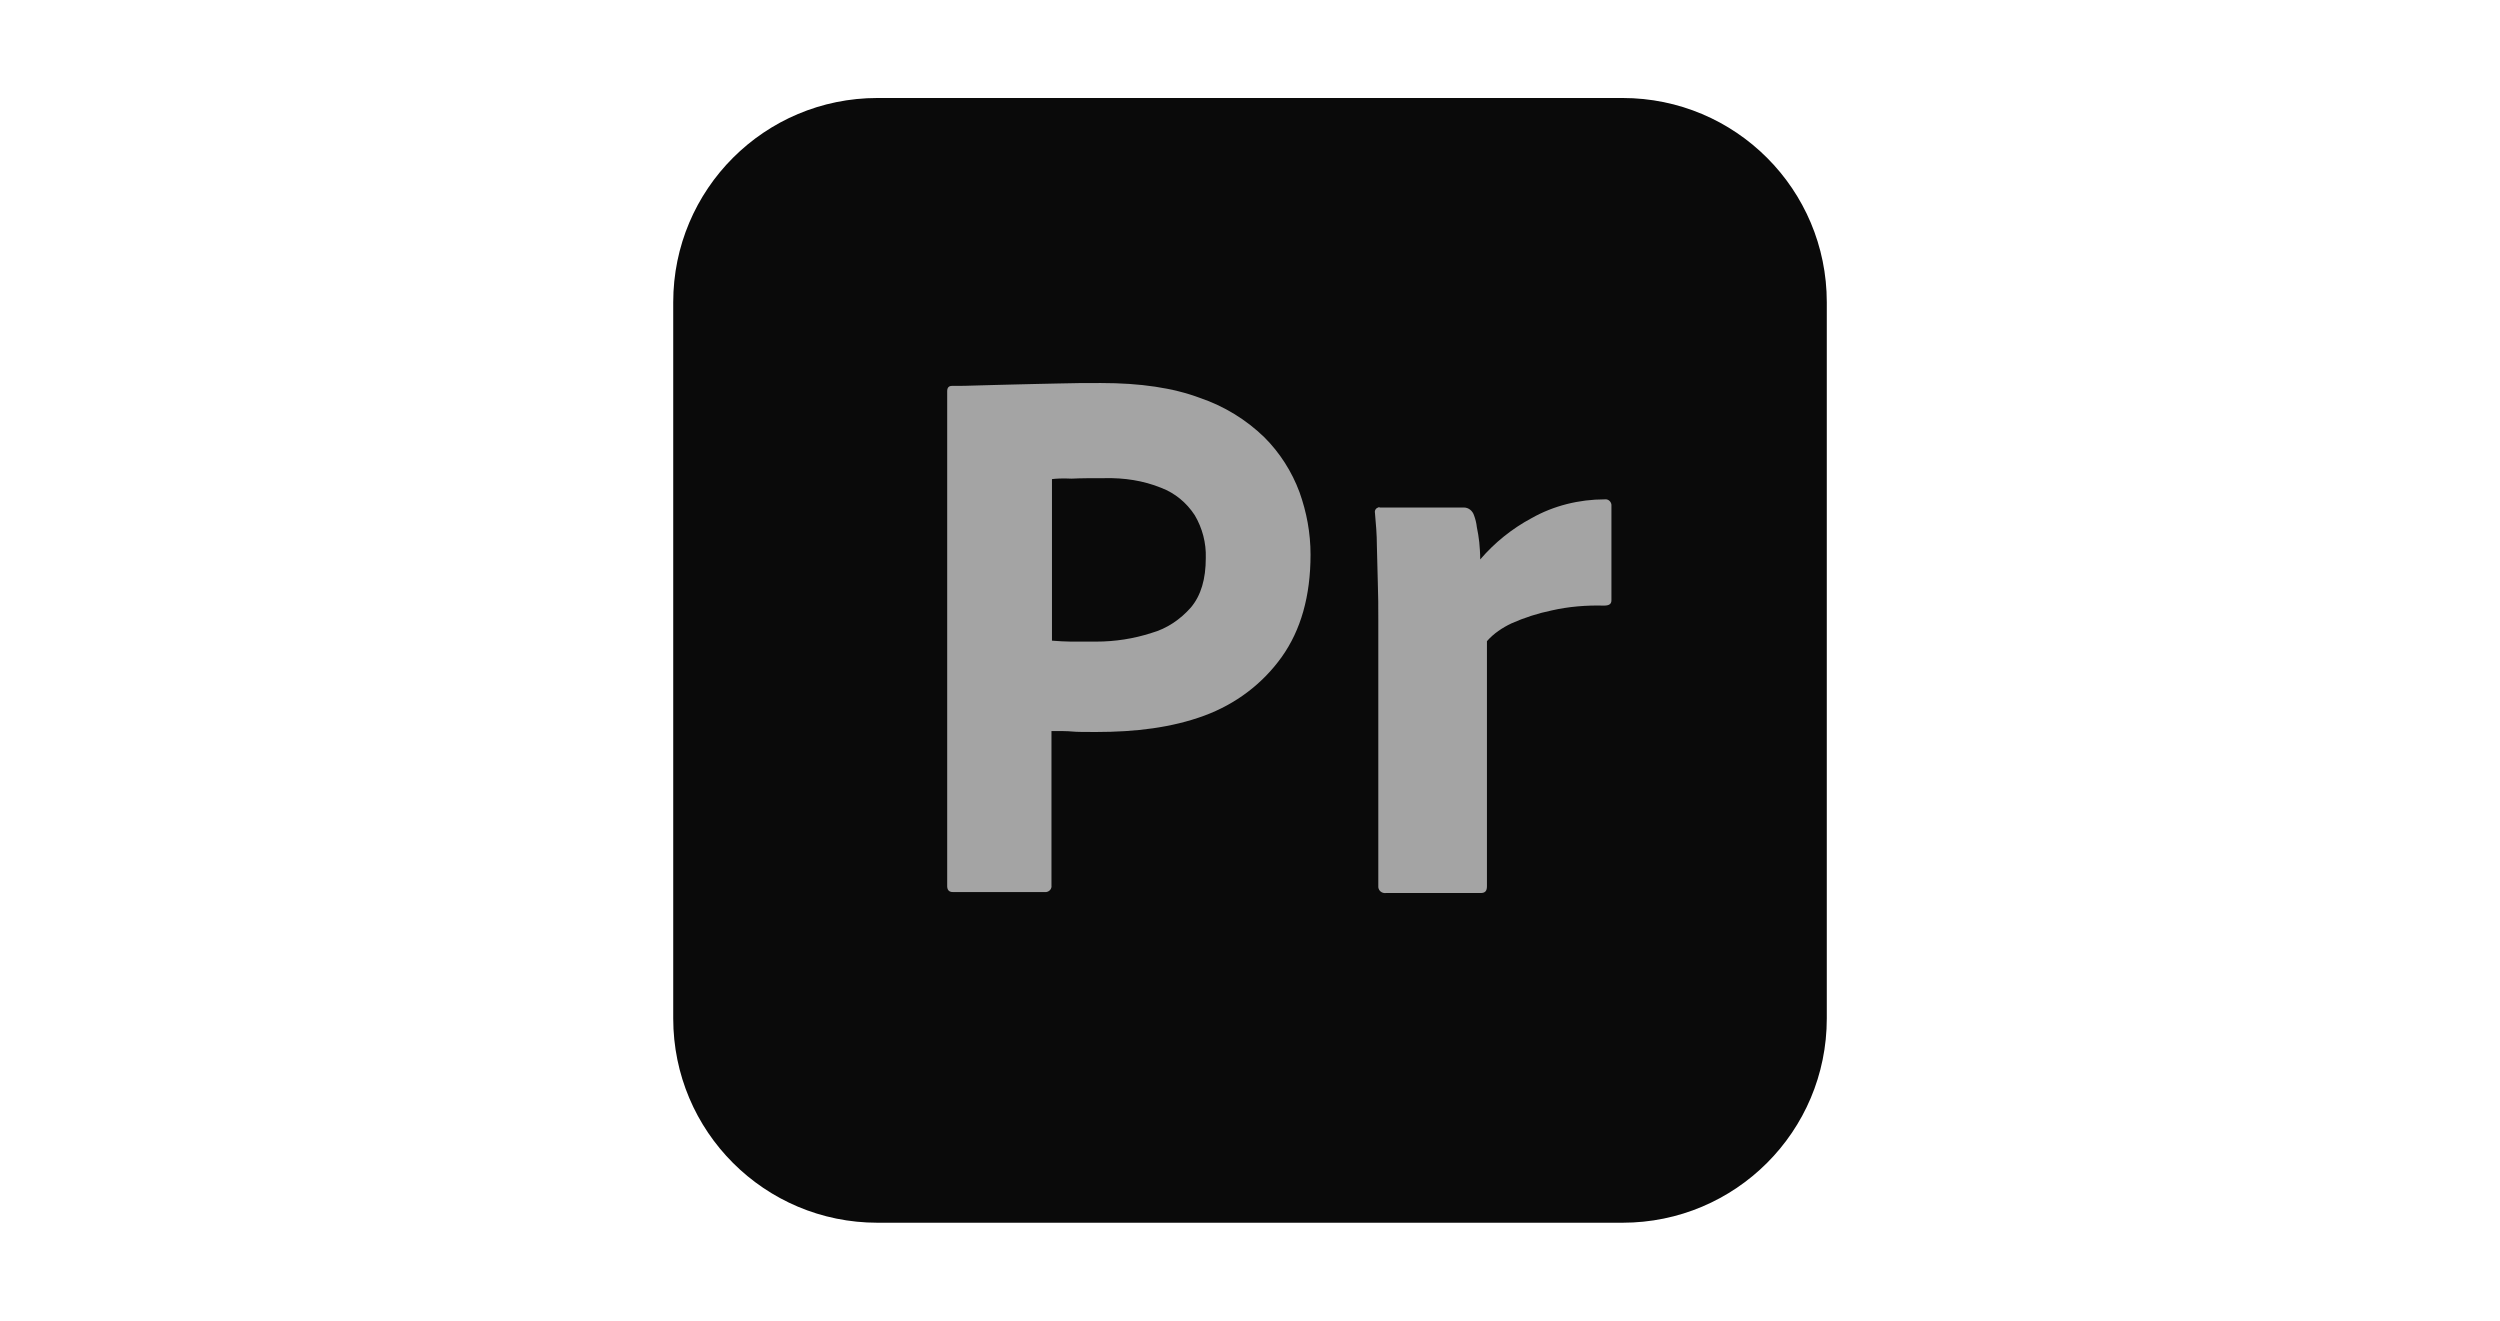
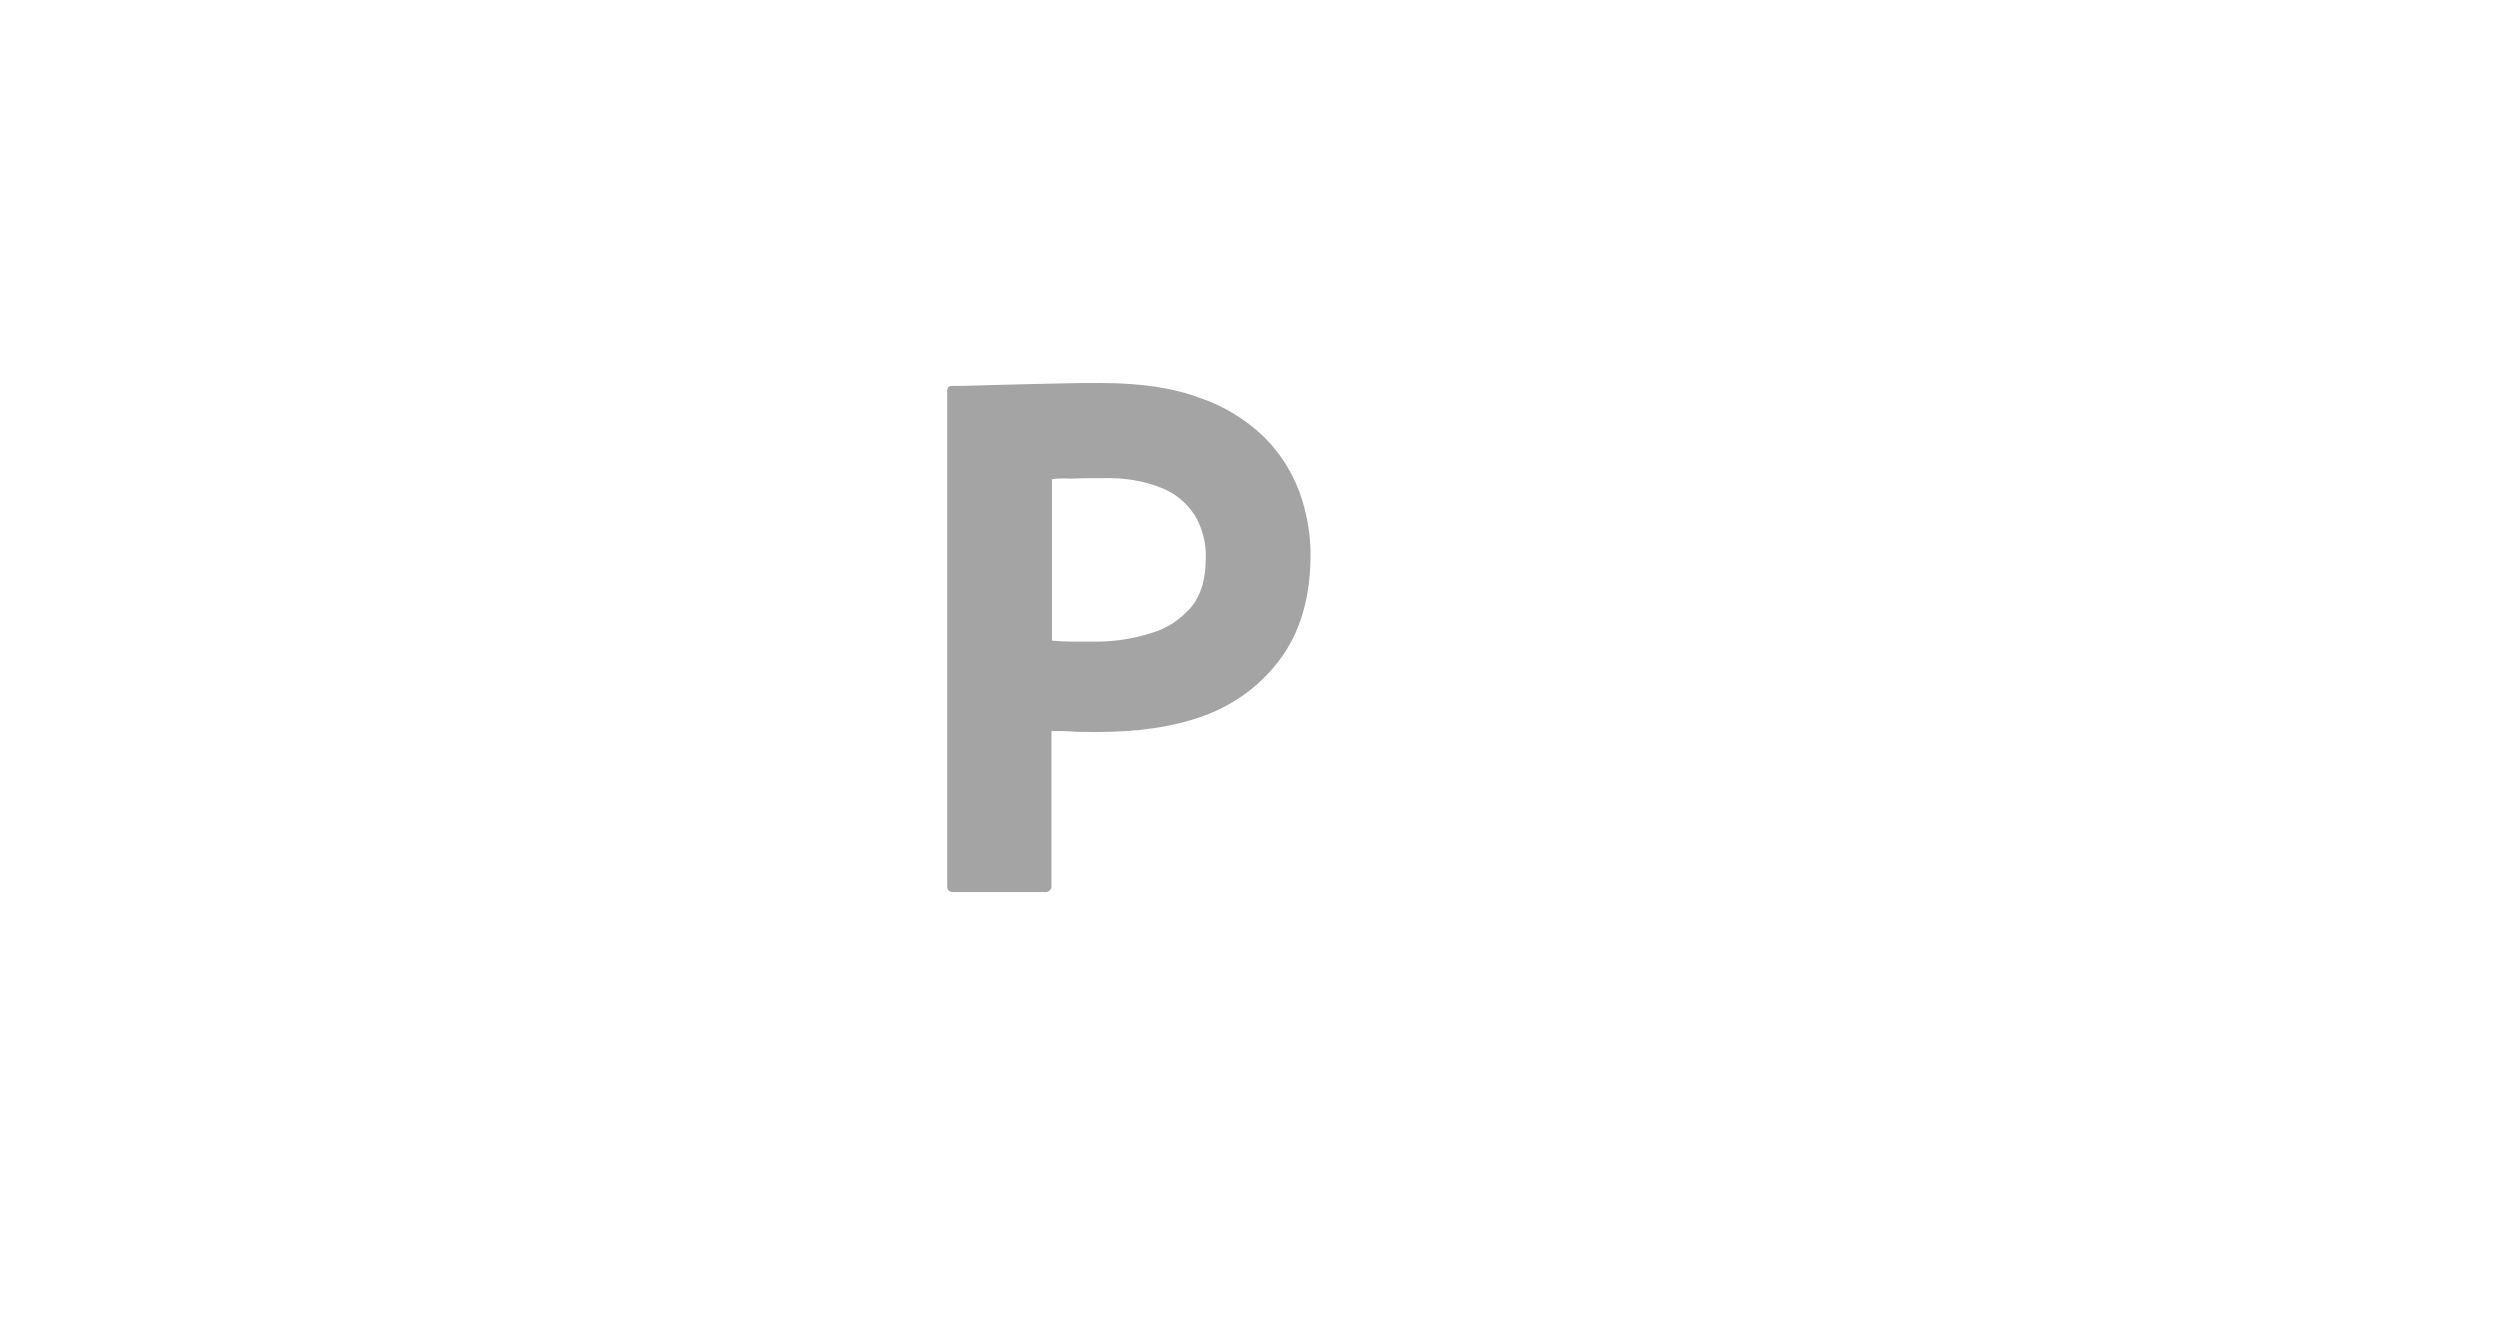
<svg xmlns="http://www.w3.org/2000/svg" id="Layer_1" data-name="Layer 1" viewBox="0 0 152 80.3">
  <defs>
    <style>
      .cls-1 {
        fill: #0a0a0a;
      }

      .cls-2 {
        fill: #a4a4a4;
      }
    </style>
  </defs>
  <g id="vlpa">
    <g id="vlpb">
      <g id="vlpc">
        <g id="vlpd">
-           <path class="cls-1" d="M53.352,5.958h45.297c6.868,0,12.42,5.553,12.42,12.42v43.544c0,6.868-5.553,12.42-12.42,12.42h-45.297c-6.868,0-12.42-5.553-12.42-12.42V18.378c0-6.868,5.553-12.42,12.42-12.42Z" />
-         </g>
+           </g>
      </g>
    </g>
    <g id="vlpe">
      <g id="vlpf">
        <path class="cls-2" d="M57.589,53.885v-30.101c0-.205.088-.322.292-.322.497,0,.964,0,1.637-.029.701-.029,1.432-.029,2.221-.058s1.637-.029,2.542-.058,1.783-.029,2.659-.029c2.396,0,4.384.292,6.02.906,1.461.497,2.805,1.315,3.916,2.396.935.935,1.666,2.075,2.133,3.332.438,1.227.672,2.484.672,3.799,0,2.513-.585,4.588-1.753,6.225s-2.805,2.864-4.705,3.565c-1.987.731-4.179.994-6.575.994-.701,0-1.169,0-1.461-.029s-.701-.029-1.257-.029v9.381c.029.205-.117.38-.322.409h-5.669c-.234,0-.351-.117-.351-.38v.029ZM63.96,29.133v9.819c.409.029.789.058,1.14.058h1.549c1.14,0,2.28-.175,3.361-.526.935-.263,1.753-.818,2.396-1.549.614-.731.906-1.724.906-3.01.029-.906-.205-1.812-.672-2.601-.497-.76-1.198-1.344-2.046-1.666-1.081-.438-2.25-.614-3.448-.585-.76,0-1.432,0-1.987.029-.585-.029-.994,0-1.198.029h0Z" />
-         <path class="cls-2" d="M83.89,30.857h5.114c.292,0,.526.205.614.468.088.234.146.468.175.731.058.292.117.614.146.906.029.322.058.672.058,1.052.877-1.023,1.929-1.87,3.127-2.513,1.344-.76,2.893-1.14,4.442-1.14.205-.029.38.117.409.322v5.816c0,.234-.146.322-.468.322-1.052-.029-2.133.058-3.156.292-.848.175-1.666.438-2.455.789-.555.263-1.081.614-1.49,1.081v14.904c0,.292-.117.409-.38.409h-5.757c-.234.029-.438-.117-.468-.351v-16.307c0-.701,0-1.432-.029-2.192s-.029-1.52-.058-2.28c0-.672-.058-1.315-.117-1.987-.029-.146.058-.292.205-.322,0-.029.058-.029.088,0h0Z" />
      </g>
    </g>
  </g>
</svg>